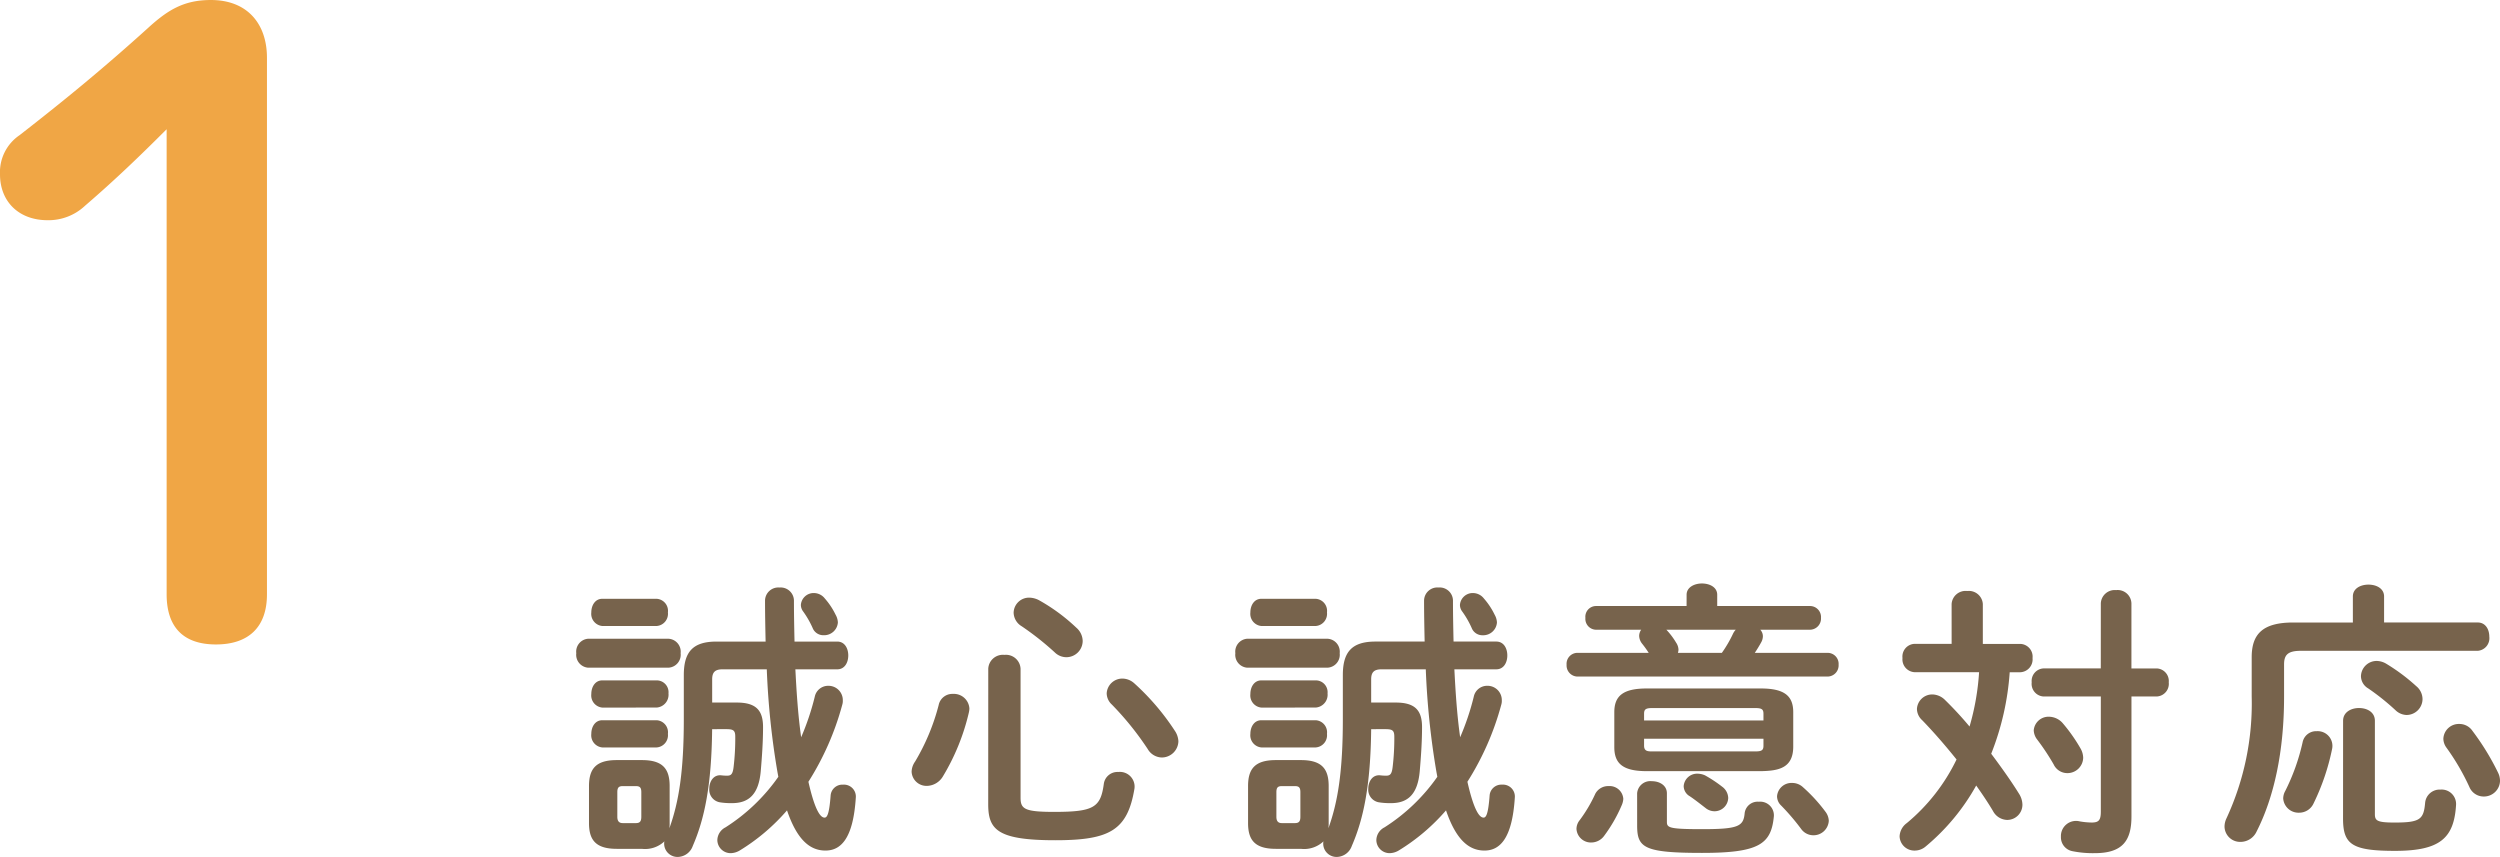
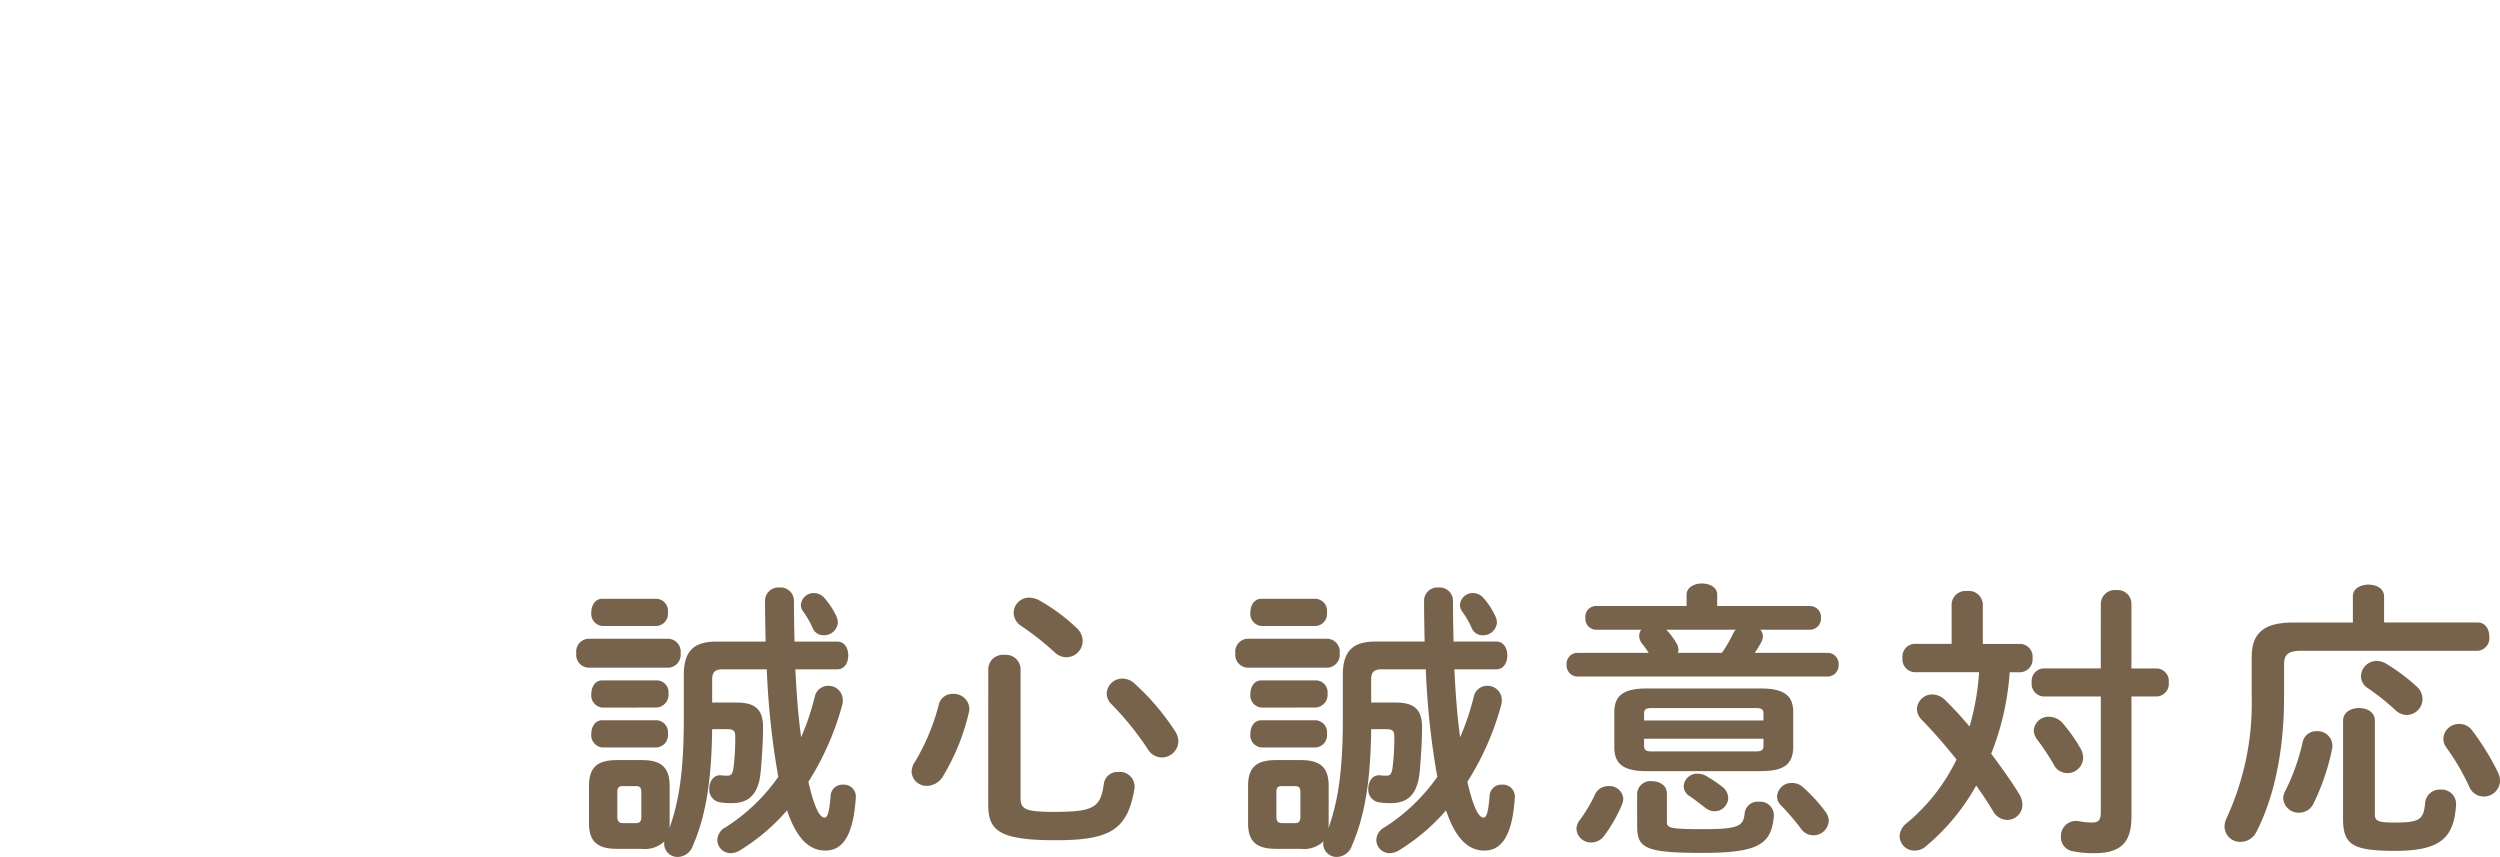
<svg xmlns="http://www.w3.org/2000/svg" width="294.052" height="100.793" viewBox="0 0 294.052 100.793">
  <g id="ttl01" transform="translate(1901 23623.801)">
    <path id="パス_934" data-name="パス 934" d="M18.462-12.036c.816,0,1.02.17,1.02.884a28.3,28.3,0,0,1-.2,3.6c-.1.816-.306.986-.748.986a5.36,5.36,0,0,1-.646-.034c-.952-.136-1.462.714-1.462,1.564a1.508,1.508,0,0,0,1.224,1.6,8.1,8.1,0,0,0,1.462.1c2.006,0,3.128-1.088,3.366-3.74.136-1.6.272-3.4.272-5.2,0-1.972-.816-2.89-3.094-2.89h-2.89v-2.72c0-.816.306-1.19,1.224-1.19h5.2a92.457,92.457,0,0,0,1.258,12.1c.034.17.068.374.1.544a21.959,21.959,0,0,1-6.222,5.95,1.726,1.726,0,0,0-.952,1.5,1.561,1.561,0,0,0,1.6,1.53,2.167,2.167,0,0,0,1.02-.306,23.552,23.552,0,0,0,5.576-4.726c1.19,3.5,2.72,4.726,4.522,4.726S33.354.85,33.66-3.978a1.4,1.4,0,0,0-1.5-1.53A1.383,1.383,0,0,0,30.7-4.25c-.17,2.312-.442,2.618-.714,2.618-.374,0-1.054-.476-1.9-4.216a32.817,32.817,0,0,0,3.978-9.044,1.59,1.59,0,0,0,.068-.544,1.681,1.681,0,0,0-1.7-1.7,1.607,1.607,0,0,0-1.6,1.292,30.09,30.09,0,0,1-1.6,4.76c-.374-2.652-.544-5.338-.68-7.99h4.93c.884,0,1.292-.816,1.292-1.632s-.408-1.632-1.292-1.632H26.452c-.034-1.564-.068-3.162-.068-4.828a1.563,1.563,0,0,0-1.7-1.53,1.563,1.563,0,0,0-1.7,1.53c0,1.632.034,3.264.068,4.828h-5.78c-2.788,0-3.842,1.224-3.842,3.944v5.2c0,6.086-.578,9.724-1.7,12.818a3.7,3.7,0,0,0,.034-.612V-5.338c0-2.04-.816-3.06-3.264-3.06H5.542c-2.448,0-3.264,1.02-3.264,3.06V-.986c0,2.006.816,3.026,3.264,3.026H8.5a3.308,3.308,0,0,0,2.652-.884.941.941,0,0,0-.034.306,1.568,1.568,0,0,0,1.632,1.53A1.917,1.917,0,0,0,14.484,1.7c1.394-3.2,2.21-7.174,2.278-13.736ZM6.256-.986c-.476,0-.646-.272-.646-.748v-2.89c0-.544.17-.714.646-.714h1.53c.476,0,.646.17.646.714v2.89c0,.544-.17.748-.646.748ZM30.022-27.4a1.643,1.643,0,0,0-1.258-.646A1.509,1.509,0,0,0,27.2-26.656a1.283,1.283,0,0,0,.272.782,10.9,10.9,0,0,1,1.156,2.04,1.353,1.353,0,0,0,1.258.748,1.615,1.615,0,0,0,1.666-1.5,2.014,2.014,0,0,0-.272-.918A8.394,8.394,0,0,0,30.022-27.4Zm-19.788,3.23a1.439,1.439,0,0,0,1.326-1.6,1.421,1.421,0,0,0-1.326-1.6H3.842c-.85,0-1.292.782-1.292,1.6a1.437,1.437,0,0,0,1.292,1.6Zm1.428,4.9a1.524,1.524,0,0,0,1.394-1.7,1.524,1.524,0,0,0-1.394-1.7H2.142a1.521,1.521,0,0,0-1.36,1.7,1.521,1.521,0,0,0,1.36,1.7Zm-1.428,4.692a1.511,1.511,0,0,0,1.394-1.666,1.391,1.391,0,0,0-1.394-1.53H3.842c-.85,0-1.292.782-1.292,1.6a1.437,1.437,0,0,0,1.292,1.6Zm0,4.692a1.439,1.439,0,0,0,1.326-1.6,1.421,1.421,0,0,0-1.326-1.6H3.842c-.85,0-1.292.782-1.292,1.6a1.437,1.437,0,0,0,1.292,1.6Zm39,6.664c0,2.992,1.054,4.25,7.888,4.25,6.392,0,8.5-1.156,9.316-6.086A1.731,1.731,0,0,0,64.532-7a1.62,1.62,0,0,0-1.7,1.394c-.374,2.788-1.19,3.3-5.848,3.3-3.468,0-3.944-.34-3.944-1.666V-19.142a1.721,1.721,0,0,0-1.9-1.632,1.721,1.721,0,0,0-1.9,1.632Zm-5.814-11.7a25.285,25.285,0,0,1-2.788,6.7,2.178,2.178,0,0,0-.408,1.19,1.752,1.752,0,0,0,1.836,1.666A2.247,2.247,0,0,0,43.894-6.46a25.88,25.88,0,0,0,3.06-7.514,2.667,2.667,0,0,0,.068-.476,1.83,1.83,0,0,0-1.938-1.734A1.647,1.647,0,0,0,43.418-14.926ZM55.216-27.2a2.557,2.557,0,0,0-1.156-.306,1.815,1.815,0,0,0-1.836,1.768,1.914,1.914,0,0,0,.952,1.6,33.755,33.755,0,0,1,3.91,3.094,1.948,1.948,0,0,0,1.36.544,1.923,1.923,0,0,0,1.9-1.9A2.114,2.114,0,0,0,59.6-23.97,21.734,21.734,0,0,0,55.216-27.2ZM66.4-17.442a2.115,2.115,0,0,0-1.36-.544,1.84,1.84,0,0,0-1.87,1.734,1.832,1.832,0,0,0,.612,1.326A35.005,35.005,0,0,1,68-9.69a1.966,1.966,0,0,0,1.632.986,1.959,1.959,0,0,0,1.972-1.9,2.373,2.373,0,0,0-.408-1.224A28.411,28.411,0,0,0,66.4-17.442Zm29.58,5.406c.816,0,1.02.17,1.02.884a28.3,28.3,0,0,1-.2,3.6c-.1.816-.306.986-.748.986A5.36,5.36,0,0,1,95.4-6.6c-.952-.136-1.462.714-1.462,1.564a1.508,1.508,0,0,0,1.224,1.6,8.1,8.1,0,0,0,1.462.1c2.006,0,3.128-1.088,3.366-3.74.136-1.6.272-3.4.272-5.2,0-1.972-.816-2.89-3.094-2.89h-2.89v-2.72c0-.816.306-1.19,1.224-1.19h5.2a92.457,92.457,0,0,0,1.258,12.1c.034.17.068.374.1.544a21.959,21.959,0,0,1-6.222,5.95,1.726,1.726,0,0,0-.952,1.5,1.561,1.561,0,0,0,1.6,1.53,2.167,2.167,0,0,0,1.02-.306,23.553,23.553,0,0,0,5.576-4.726c1.19,3.5,2.72,4.726,4.522,4.726s3.264-1.394,3.57-6.222a1.4,1.4,0,0,0-1.5-1.53,1.383,1.383,0,0,0-1.462,1.258c-.17,2.312-.442,2.618-.714,2.618-.374,0-1.054-.476-1.9-4.216a32.817,32.817,0,0,0,3.978-9.044,1.59,1.59,0,0,0,.068-.544,1.681,1.681,0,0,0-1.7-1.7,1.607,1.607,0,0,0-1.6,1.292,30.089,30.089,0,0,1-1.6,4.76c-.374-2.652-.544-5.338-.68-7.99H109c.884,0,1.292-.816,1.292-1.632s-.408-1.632-1.292-1.632h-5.032c-.034-1.564-.068-3.162-.068-4.828a1.563,1.563,0,0,0-1.7-1.53,1.563,1.563,0,0,0-1.7,1.53c0,1.632.034,3.264.068,4.828h-5.78c-2.788,0-3.842,1.224-3.842,3.944v5.2c0,6.086-.578,9.724-1.7,12.818a3.7,3.7,0,0,0,.034-.612V-5.338c0-2.04-.816-3.06-3.264-3.06H83.062c-2.448,0-3.264,1.02-3.264,3.06V-.986c0,2.006.816,3.026,3.264,3.026H86.02a3.308,3.308,0,0,0,2.652-.884.941.941,0,0,0-.034.306,1.568,1.568,0,0,0,1.632,1.53A1.917,1.917,0,0,0,92,1.7c1.394-3.2,2.21-7.174,2.278-13.736ZM83.776-.986c-.476,0-.646-.272-.646-.748v-2.89c0-.544.17-.714.646-.714h1.53c.476,0,.646.17.646.714v2.89c0,.544-.17.748-.646.748ZM107.542-27.4a1.643,1.643,0,0,0-1.258-.646,1.509,1.509,0,0,0-1.564,1.394,1.283,1.283,0,0,0,.272.782,10.9,10.9,0,0,1,1.156,2.04,1.353,1.353,0,0,0,1.258.748,1.615,1.615,0,0,0,1.666-1.5,2.014,2.014,0,0,0-.272-.918A8.394,8.394,0,0,0,107.542-27.4Zm-19.788,3.23a1.439,1.439,0,0,0,1.326-1.6,1.421,1.421,0,0,0-1.326-1.6H81.362c-.85,0-1.292.782-1.292,1.6a1.437,1.437,0,0,0,1.292,1.6Zm1.428,4.9a1.524,1.524,0,0,0,1.394-1.7,1.524,1.524,0,0,0-1.394-1.7h-9.52a1.521,1.521,0,0,0-1.36,1.7,1.521,1.521,0,0,0,1.36,1.7Zm-1.428,4.692a1.511,1.511,0,0,0,1.394-1.666,1.391,1.391,0,0,0-1.394-1.53H81.362c-.85,0-1.292.782-1.292,1.6a1.437,1.437,0,0,0,1.292,1.6Zm0,4.692a1.439,1.439,0,0,0,1.326-1.6,1.421,1.421,0,0,0-1.326-1.6H81.362c-.85,0-1.292.782-1.292,1.6a1.437,1.437,0,0,0,1.292,1.6Zm52.36,2.788c2.108-.034,3.774-.374,3.808-2.822v-4.114c0-1.9-1.02-2.788-3.808-2.788h-13.43c-2.788,0-3.808.884-3.808,2.788v4.114c0,1.938,1.02,2.822,3.808,2.822ZM127.33-9.418c-.544,0-.952-.034-.952-.68v-.816H140.42v.816c0,.51-.17.68-.952.68Zm13.09-3.638H126.378v-.782c0-.51.17-.68.952-.68h12.138c.782,0,.952.17.952.68ZM131.376-26.52H120.7a1.261,1.261,0,0,0-1.224,1.394,1.279,1.279,0,0,0,1.224,1.394h5.338a1.282,1.282,0,0,0-.238.714,1.54,1.54,0,0,0,.34.918,12.62,12.62,0,0,1,.782,1.088h-8.4a1.287,1.287,0,0,0-1.258,1.394,1.306,1.306,0,0,0,1.258,1.394h29.444a1.312,1.312,0,0,0,1.292-1.394,1.294,1.294,0,0,0-1.292-1.394H139.4c.272-.408.544-.85.782-1.292a1.525,1.525,0,0,0,.17-.646,1.135,1.135,0,0,0-.306-.782h5.848a1.312,1.312,0,0,0,1.292-1.394,1.294,1.294,0,0,0-1.292-1.394H134.98v-1.326c0-.884-.884-1.326-1.8-1.326-.884,0-1.8.442-1.8,1.326Zm-1.02,5.508a1.222,1.222,0,0,0,.068-.374,1.556,1.556,0,0,0-.272-.816A8.605,8.605,0,0,0,129-23.732h8.16a1.906,1.906,0,0,0-.34.51,14.586,14.586,0,0,1-1.292,2.21Zm-4.794,20.3c0,2.618.782,3.23,7.65,3.23,6.732,0,8.126-1.054,8.432-4.318a1.607,1.607,0,0,0-1.768-1.7,1.538,1.538,0,0,0-1.666,1.326c-.136,1.564-.714,1.9-5,1.9-3.876,0-4.148-.17-4.148-.85V-4.488c0-.952-.884-1.428-1.768-1.428a1.558,1.558,0,0,0-1.734,1.428Zm-4.93-3.706A16.9,16.9,0,0,1,118.8-1.326a1.649,1.649,0,0,0-.374,1.02,1.7,1.7,0,0,0,1.768,1.6,1.883,1.883,0,0,0,1.462-.748,17.539,17.539,0,0,0,2.108-3.672,2.149,2.149,0,0,0,.17-.714,1.612,1.612,0,0,0-1.734-1.5A1.706,1.706,0,0,0,120.632-4.42ZM145.078-5.2a1.847,1.847,0,0,0-1.292-.51,1.7,1.7,0,0,0-1.768,1.564,1.5,1.5,0,0,0,.476,1.088,26.432,26.432,0,0,1,2.38,2.788,1.767,1.767,0,0,0,1.394.714,1.8,1.8,0,0,0,1.836-1.7,1.888,1.888,0,0,0-.408-1.088A18.763,18.763,0,0,0,145.078-5.2ZM133.552-6.6a2.215,2.215,0,0,0-.884-.2,1.584,1.584,0,0,0-1.632,1.462,1.392,1.392,0,0,0,.714,1.19c.612.408,1.292.952,1.87,1.394a1.669,1.669,0,0,0,1.054.374,1.612,1.612,0,0,0,1.6-1.564,1.7,1.7,0,0,0-.714-1.326A15.745,15.745,0,0,0,133.552-6.6Zm29-15.47h-4.386a1.493,1.493,0,0,0-1.394,1.666,1.511,1.511,0,0,0,1.394,1.666h7.616a29.3,29.3,0,0,1-1.122,6.392,41.968,41.968,0,0,0-2.89-3.128,2.168,2.168,0,0,0-1.462-.646,1.8,1.8,0,0,0-1.836,1.7,1.832,1.832,0,0,0,.612,1.326c1.258,1.292,2.686,2.924,4.046,4.624a22.3,22.3,0,0,1-5.848,7.48,2.038,2.038,0,0,0-.85,1.564A1.736,1.736,0,0,0,158.2,2.244a1.968,1.968,0,0,0,1.292-.476,25.316,25.316,0,0,0,5.95-7.174c.748,1.054,1.428,2.074,1.972,2.992a1.951,1.951,0,0,0,1.666,1.054,1.792,1.792,0,0,0,1.8-1.8,2.493,2.493,0,0,0-.408-1.292c-.884-1.428-2.04-3.06-3.264-4.692a31.96,31.96,0,0,0,2.176-9.588h1.258a1.515,1.515,0,0,0,1.428-1.666,1.5,1.5,0,0,0-1.428-1.666h-4.42v-4.692a1.645,1.645,0,0,0-1.836-1.53,1.645,1.645,0,0,0-1.836,1.53Zm17.544,2.89h-6.766a1.477,1.477,0,0,0-1.36,1.632,1.489,1.489,0,0,0,1.36,1.666H180.1V-2.346c0,1.02-.238,1.292-1.088,1.292a8.808,8.808,0,0,1-1.394-.136,1.777,1.777,0,0,0-2.21,1.8,1.66,1.66,0,0,0,1.326,1.7,12.2,12.2,0,0,0,2.652.238c3.264,0,4.318-1.462,4.318-4.318v-14.11h2.992a1.493,1.493,0,0,0,1.394-1.666,1.481,1.481,0,0,0-1.394-1.632H183.7v-7.65a1.62,1.62,0,0,0-1.8-1.564,1.638,1.638,0,0,0-1.8,1.564ZM175.61-12.75a2.186,2.186,0,0,0-1.564-.748,1.746,1.746,0,0,0-1.836,1.6,1.888,1.888,0,0,0,.408,1.088,27.123,27.123,0,0,1,1.938,2.924,1.771,1.771,0,0,0,1.6,1.02,1.85,1.85,0,0,0,1.87-1.8,2.3,2.3,0,0,0-.306-1.088A19.377,19.377,0,0,0,175.61-12.75Zm34.136-11.832h-7c-3.536,0-4.9,1.292-4.9,4.08v4.624a32.127,32.127,0,0,1-2.958,14.314,2.311,2.311,0,0,0-.238.986,1.836,1.836,0,0,0,1.9,1.8A2.087,2.087,0,0,0,198.424,0c2.04-4.012,3.23-9.384,3.23-15.844v-3.808c0-1.122.442-1.6,1.972-1.6h20.808a1.486,1.486,0,0,0,1.36-1.666c0-.85-.442-1.666-1.36-1.666H213.418v-3.06c0-.952-.918-1.394-1.836-1.394s-1.836.442-1.836,1.394ZM208.59-1.53c0,3.06,1.054,3.808,6.12,3.808,5.338,0,6.936-1.53,7.174-5.406a1.7,1.7,0,0,0-1.836-1.8,1.712,1.712,0,0,0-1.8,1.53c-.17,1.972-.578,2.346-3.6,2.346-2.108,0-2.312-.238-2.312-1.02V-13.022c0-1.02-.918-1.5-1.87-1.5-.918,0-1.87.476-1.87,1.5Zm-4.76-8.942a24.546,24.546,0,0,1-2.04,5.712,1.821,1.821,0,0,0-.238.884,1.807,1.807,0,0,0,1.87,1.666,1.863,1.863,0,0,0,1.7-1.088A26.7,26.7,0,0,0,207.3-9.69a1.734,1.734,0,0,0-1.8-2.108A1.625,1.625,0,0,0,203.83-10.472Zm9.86-9.248a2.245,2.245,0,0,0-1.156-.34,1.843,1.843,0,0,0-1.836,1.8,1.687,1.687,0,0,0,.85,1.428,27.567,27.567,0,0,1,3.23,2.584,1.954,1.954,0,0,0,1.292.544,1.887,1.887,0,0,0,1.87-1.87,2,2,0,0,0-.748-1.53A22.34,22.34,0,0,0,213.69-19.72Zm10.1,7.854a1.85,1.85,0,0,0-1.53-.782,1.817,1.817,0,0,0-1.87,1.734,1.823,1.823,0,0,0,.34,1.02,27.137,27.137,0,0,1,2.72,4.658,1.821,1.821,0,0,0,1.666,1.122,1.893,1.893,0,0,0,1.938-1.836,2.2,2.2,0,0,0-.238-.986A29.524,29.524,0,0,0,223.788-11.866Z" transform="translate(-1834 -23526)" fill="#77634c" />
-     <path id="パス_935" data-name="パス 935" d="M-3.4-5.9C-3.4-2-1.4,0,2.4,0s6-2,6-5.9V-69c0-4-2.3-6.8-6.6-6.8-3.2,0-5.1,1.2-7.4,3.3-5.2,4.7-9.7,8.4-15.1,12.6A5.26,5.26,0,0,0-23-55.3c0,3.2,2.2,5.4,5.6,5.4A6.269,6.269,0,0,0-13-51.6c3.6-3.1,6.5-5.9,9.6-9Z" transform="translate(-1878 -23548)" fill="#f0a645" />
  </g>
</svg>